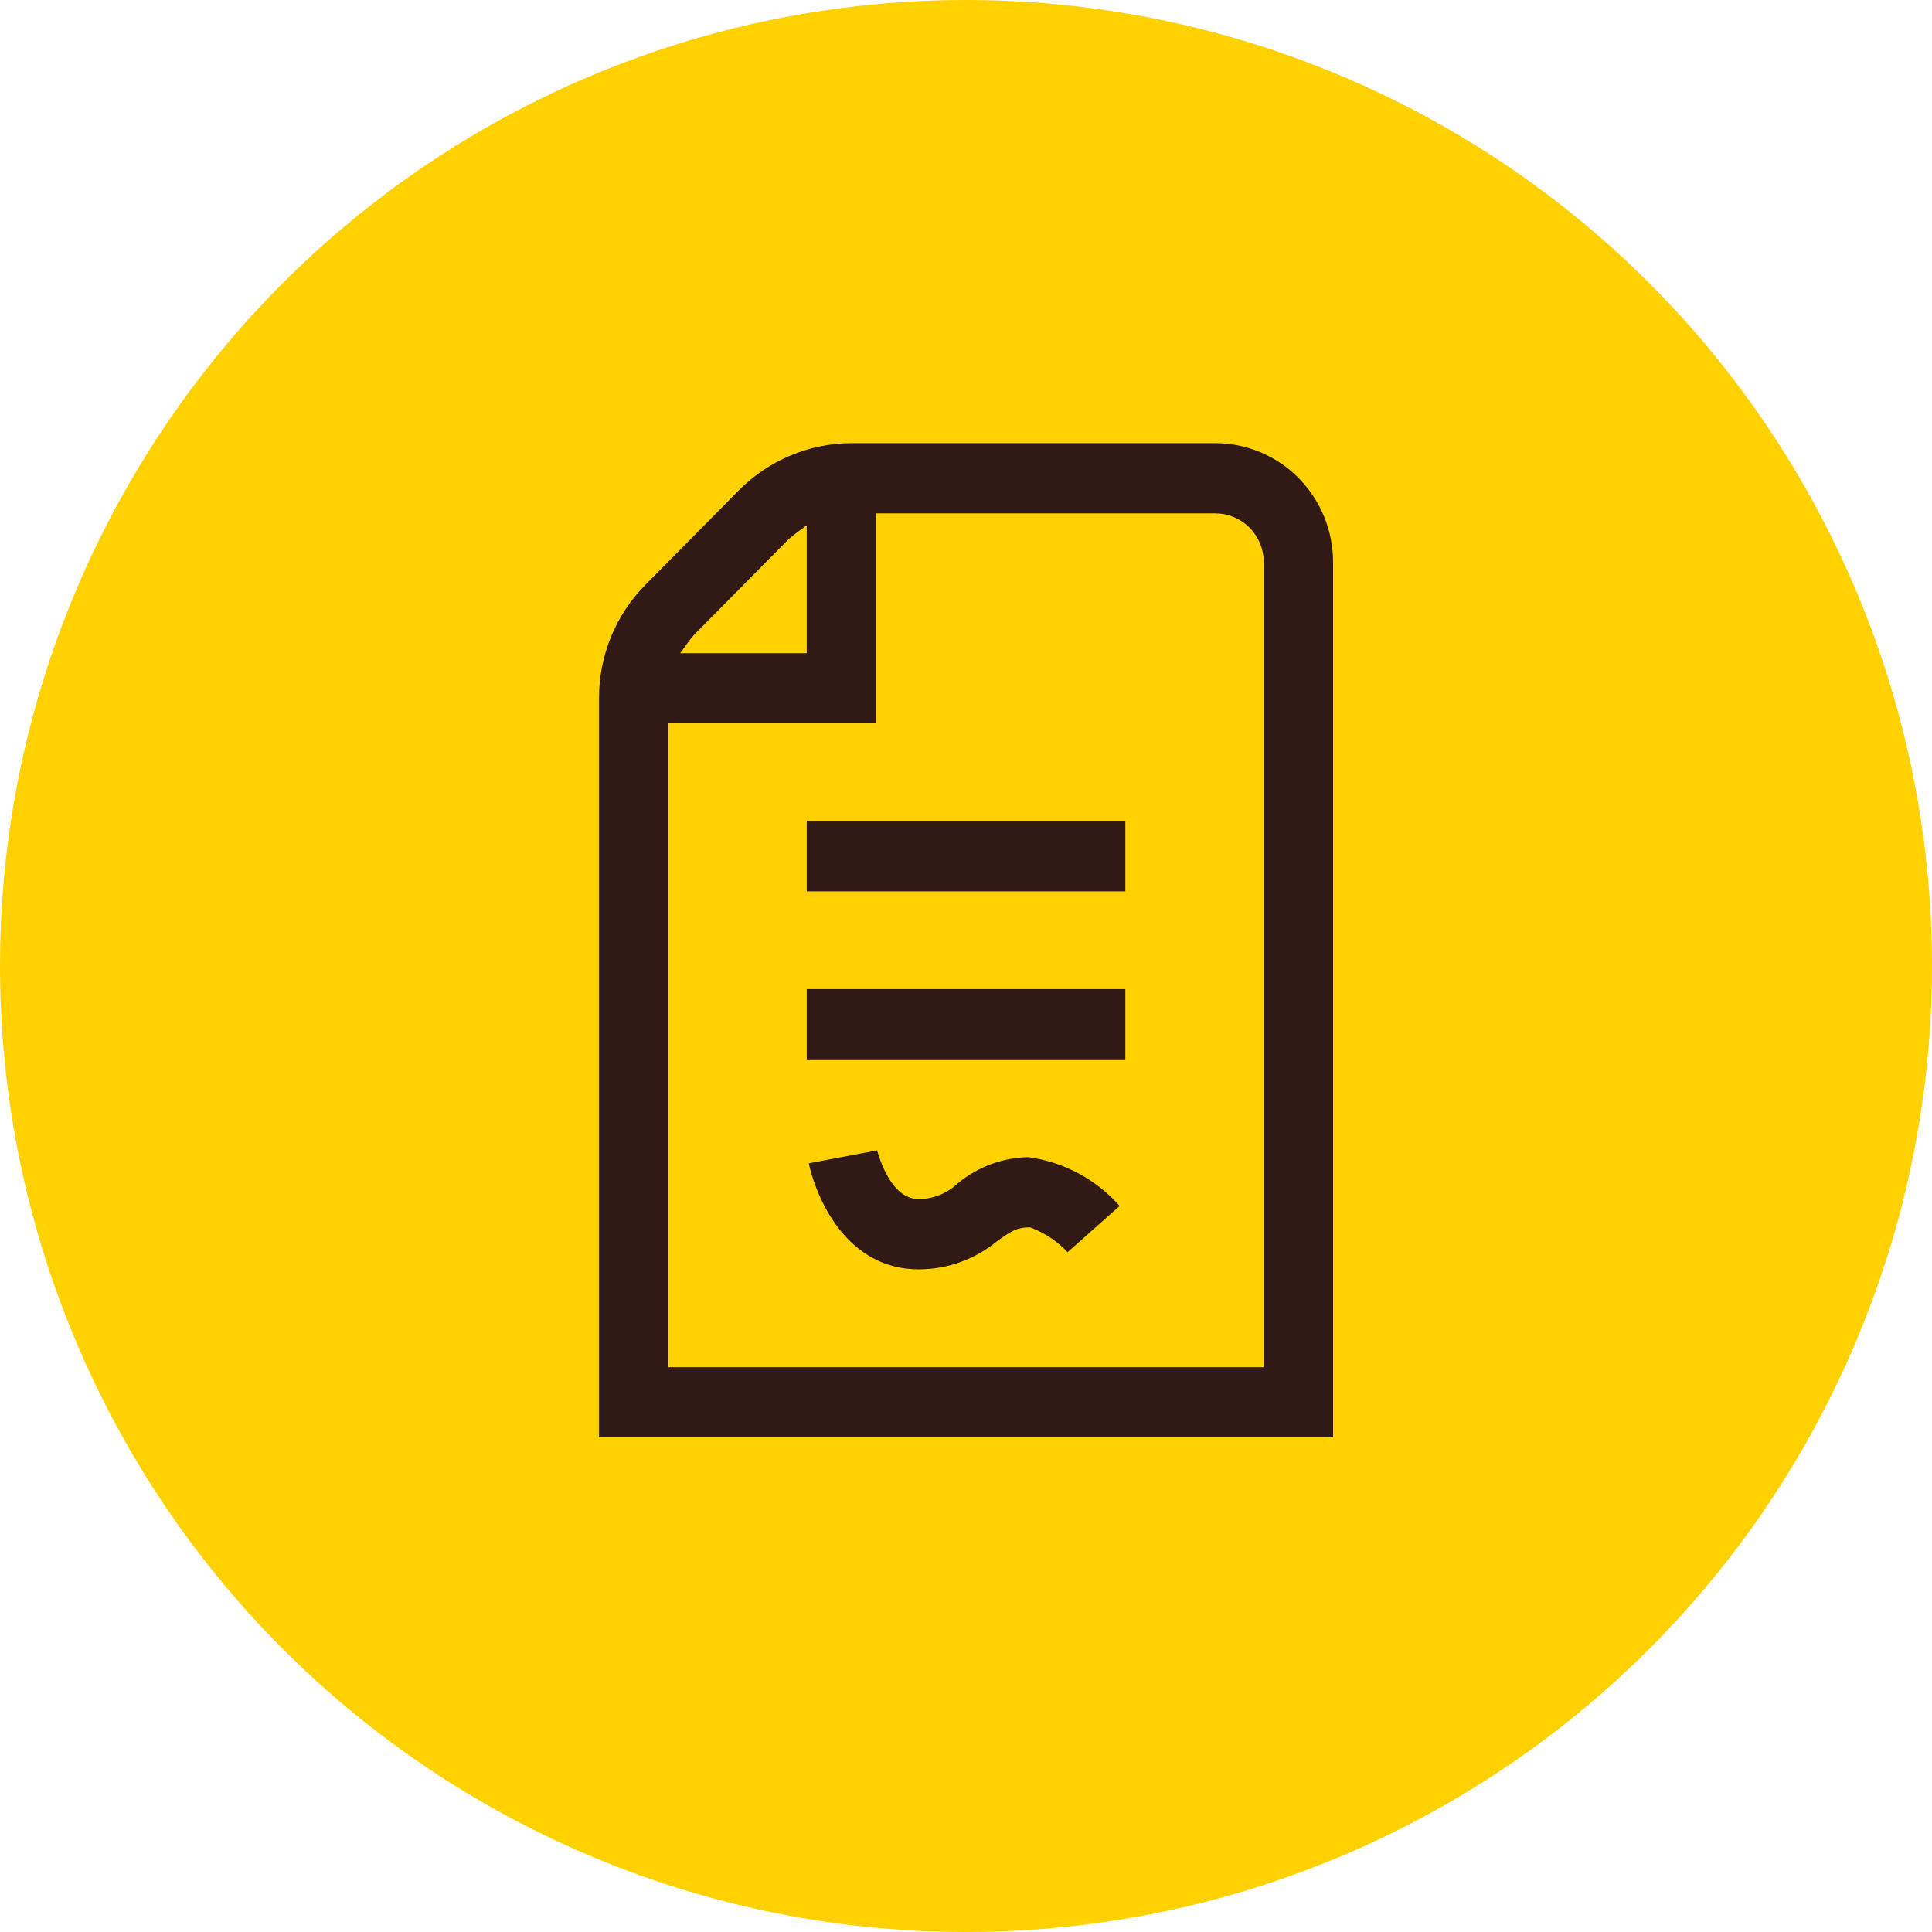
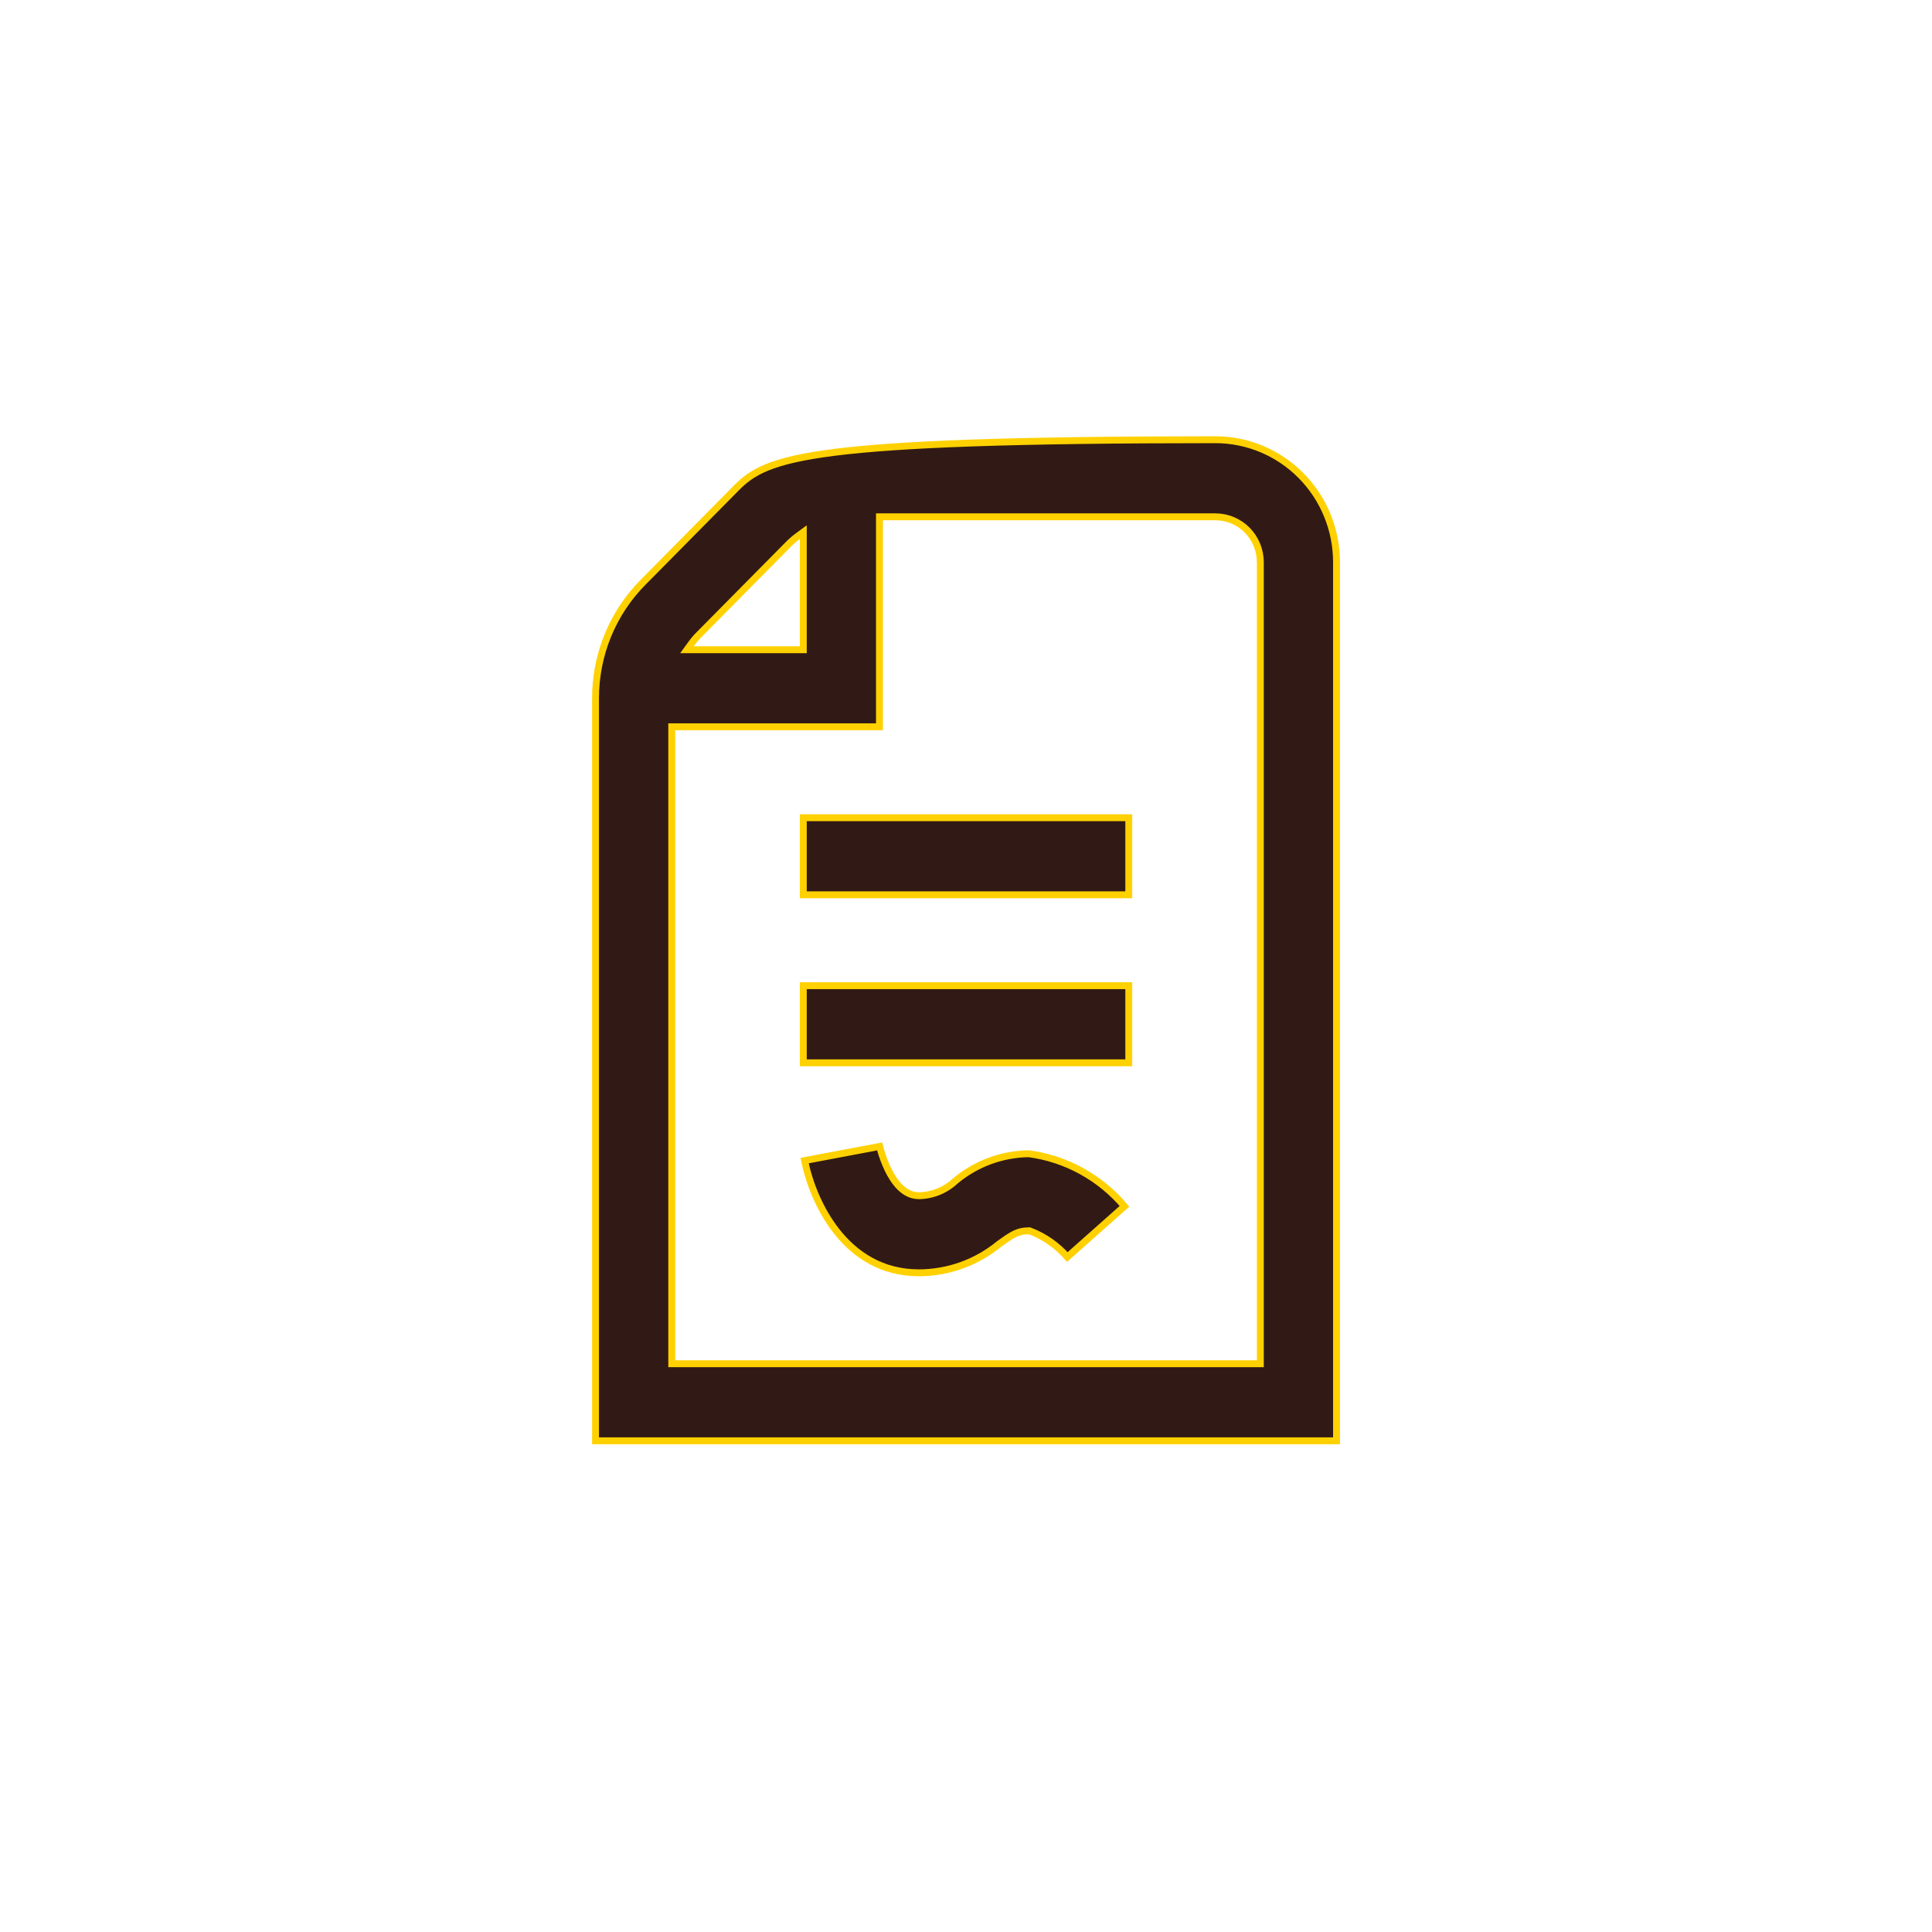
<svg xmlns="http://www.w3.org/2000/svg" width="56" height="56" viewBox="0 0 56 56" fill="none">
-   <circle cx="28" cy="28" r="28" fill="#FFD100" />
-   <path d="M17.262 20.245V20.245V41.763H38.74V16.297C38.74 15.355 38.37 14.451 37.711 13.785C37.052 13.119 36.158 12.745 35.227 12.745H24.68C23.43 12.748 22.231 13.25 21.345 14.142L18.645 16.872L18.645 16.872C18.205 17.314 17.857 17.839 17.619 18.418C17.382 18.997 17.261 19.618 17.262 20.245ZM20.203 18.455L20.203 18.455L20.206 18.452L22.906 15.723L22.906 15.723L22.909 15.72C22.977 15.656 23.049 15.597 23.125 15.541L23.284 15.424V15.622V18.732V18.832H23.184H20.107H19.912L20.026 18.674C20.081 18.598 20.14 18.525 20.203 18.455ZM36.531 39.428V39.528H36.431H19.571H19.471V39.428V21.167V21.067H19.571H25.492V15.08V14.98H25.593H35.227C35.573 14.98 35.905 15.119 36.15 15.366C36.394 15.613 36.531 15.948 36.531 16.297V39.428ZM23.322 33.64C23.447 34.253 23.741 35.044 24.252 35.693C24.789 36.373 25.562 36.893 26.634 36.893C27.482 36.892 28.304 36.597 28.962 36.056L28.962 36.056L28.968 36.052C29.155 35.918 29.29 35.823 29.416 35.763C29.547 35.7 29.667 35.676 29.823 35.676H29.842L29.859 35.682C30.274 35.841 30.644 36.1 30.937 36.436L32.594 34.965C31.887 34.129 30.898 33.585 29.817 33.441C29.043 33.452 28.296 33.728 27.697 34.224C27.409 34.497 27.031 34.652 26.636 34.658H26.634C26.412 34.658 26.228 34.552 26.081 34.406C25.936 34.26 25.821 34.07 25.732 33.885C25.644 33.7 25.579 33.515 25.537 33.376C25.52 33.319 25.506 33.269 25.496 33.23L23.322 33.64ZM32.718 23.702H23.284V25.936H32.718V23.702ZM32.718 28.571H23.284V30.806H32.718V28.571Z" fill="#311A15" stroke="#FFD100" stroke-width="0.2" />
+   <path d="M17.262 20.245V20.245V41.763H38.74V16.297C38.74 15.355 38.37 14.451 37.711 13.785C37.052 13.119 36.158 12.745 35.227 12.745C23.43 12.748 22.231 13.25 21.345 14.142L18.645 16.872L18.645 16.872C18.205 17.314 17.857 17.839 17.619 18.418C17.382 18.997 17.261 19.618 17.262 20.245ZM20.203 18.455L20.203 18.455L20.206 18.452L22.906 15.723L22.906 15.723L22.909 15.72C22.977 15.656 23.049 15.597 23.125 15.541L23.284 15.424V15.622V18.732V18.832H23.184H20.107H19.912L20.026 18.674C20.081 18.598 20.14 18.525 20.203 18.455ZM36.531 39.428V39.528H36.431H19.571H19.471V39.428V21.167V21.067H19.571H25.492V15.08V14.98H25.593H35.227C35.573 14.98 35.905 15.119 36.15 15.366C36.394 15.613 36.531 15.948 36.531 16.297V39.428ZM23.322 33.64C23.447 34.253 23.741 35.044 24.252 35.693C24.789 36.373 25.562 36.893 26.634 36.893C27.482 36.892 28.304 36.597 28.962 36.056L28.962 36.056L28.968 36.052C29.155 35.918 29.29 35.823 29.416 35.763C29.547 35.7 29.667 35.676 29.823 35.676H29.842L29.859 35.682C30.274 35.841 30.644 36.1 30.937 36.436L32.594 34.965C31.887 34.129 30.898 33.585 29.817 33.441C29.043 33.452 28.296 33.728 27.697 34.224C27.409 34.497 27.031 34.652 26.636 34.658H26.634C26.412 34.658 26.228 34.552 26.081 34.406C25.936 34.26 25.821 34.07 25.732 33.885C25.644 33.7 25.579 33.515 25.537 33.376C25.52 33.319 25.506 33.269 25.496 33.23L23.322 33.64ZM32.718 23.702H23.284V25.936H32.718V23.702ZM32.718 28.571H23.284V30.806H32.718V28.571Z" fill="#311A15" stroke="#FFD100" stroke-width="0.2" />
</svg>